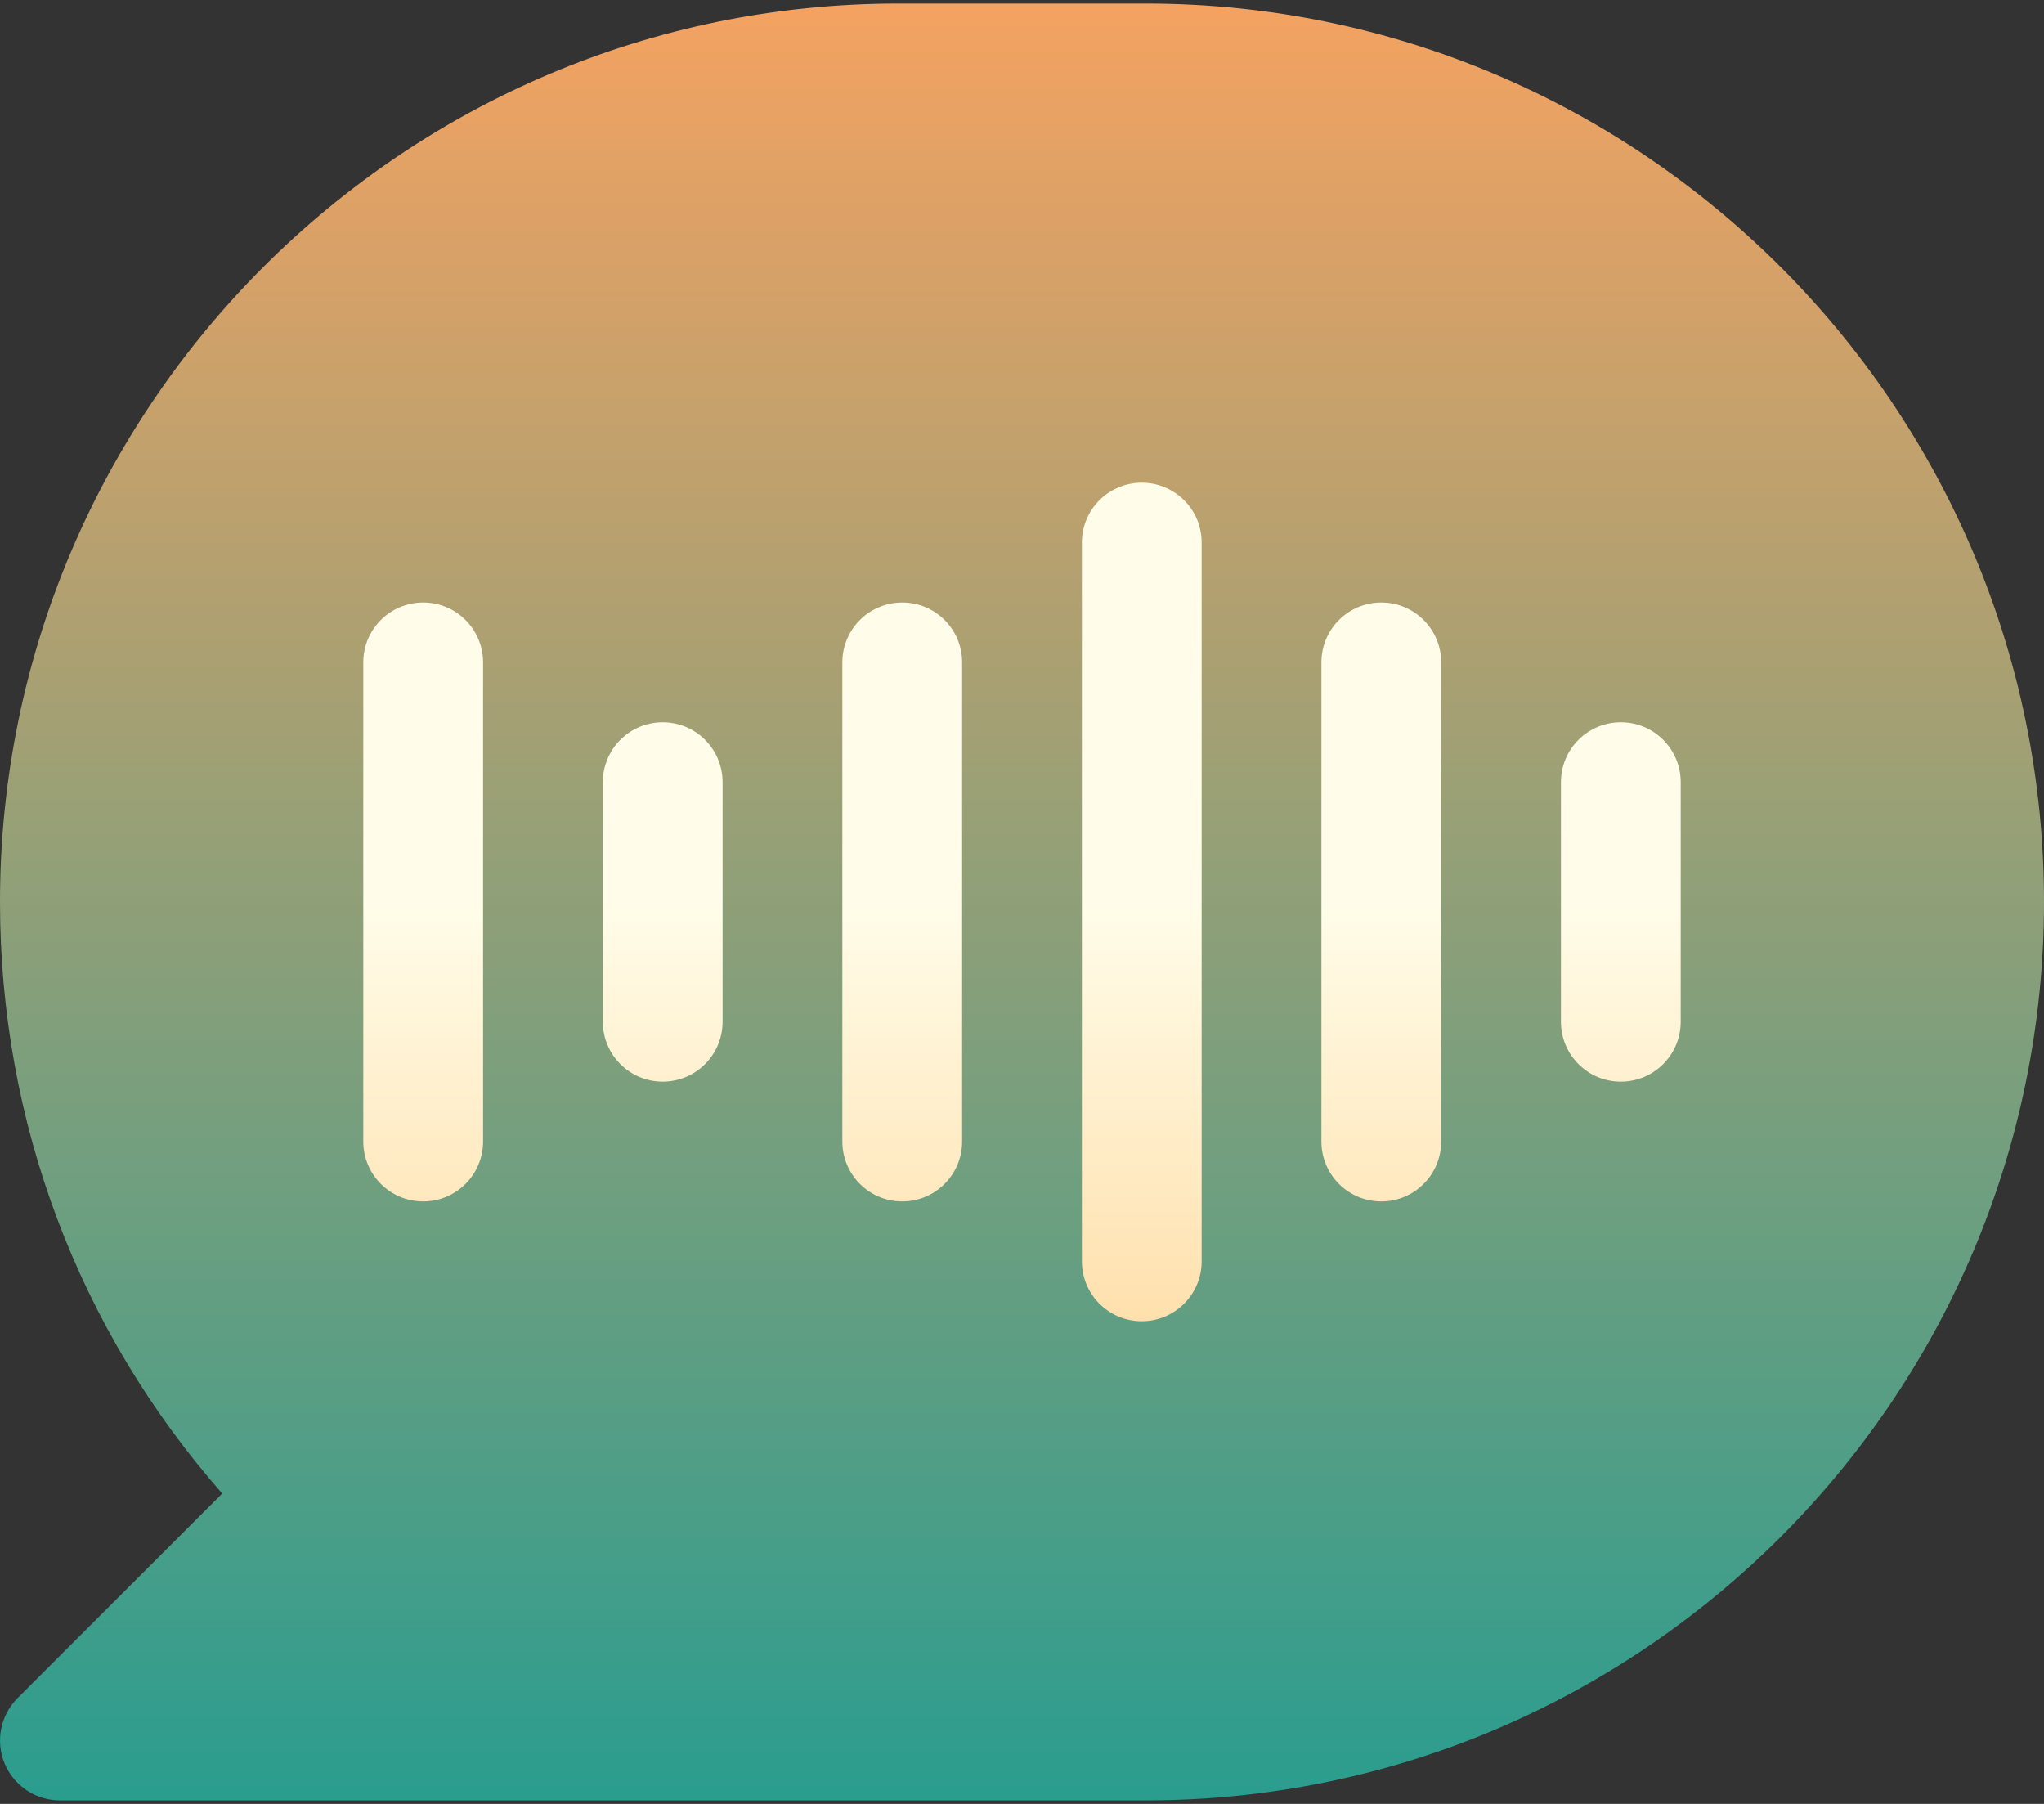
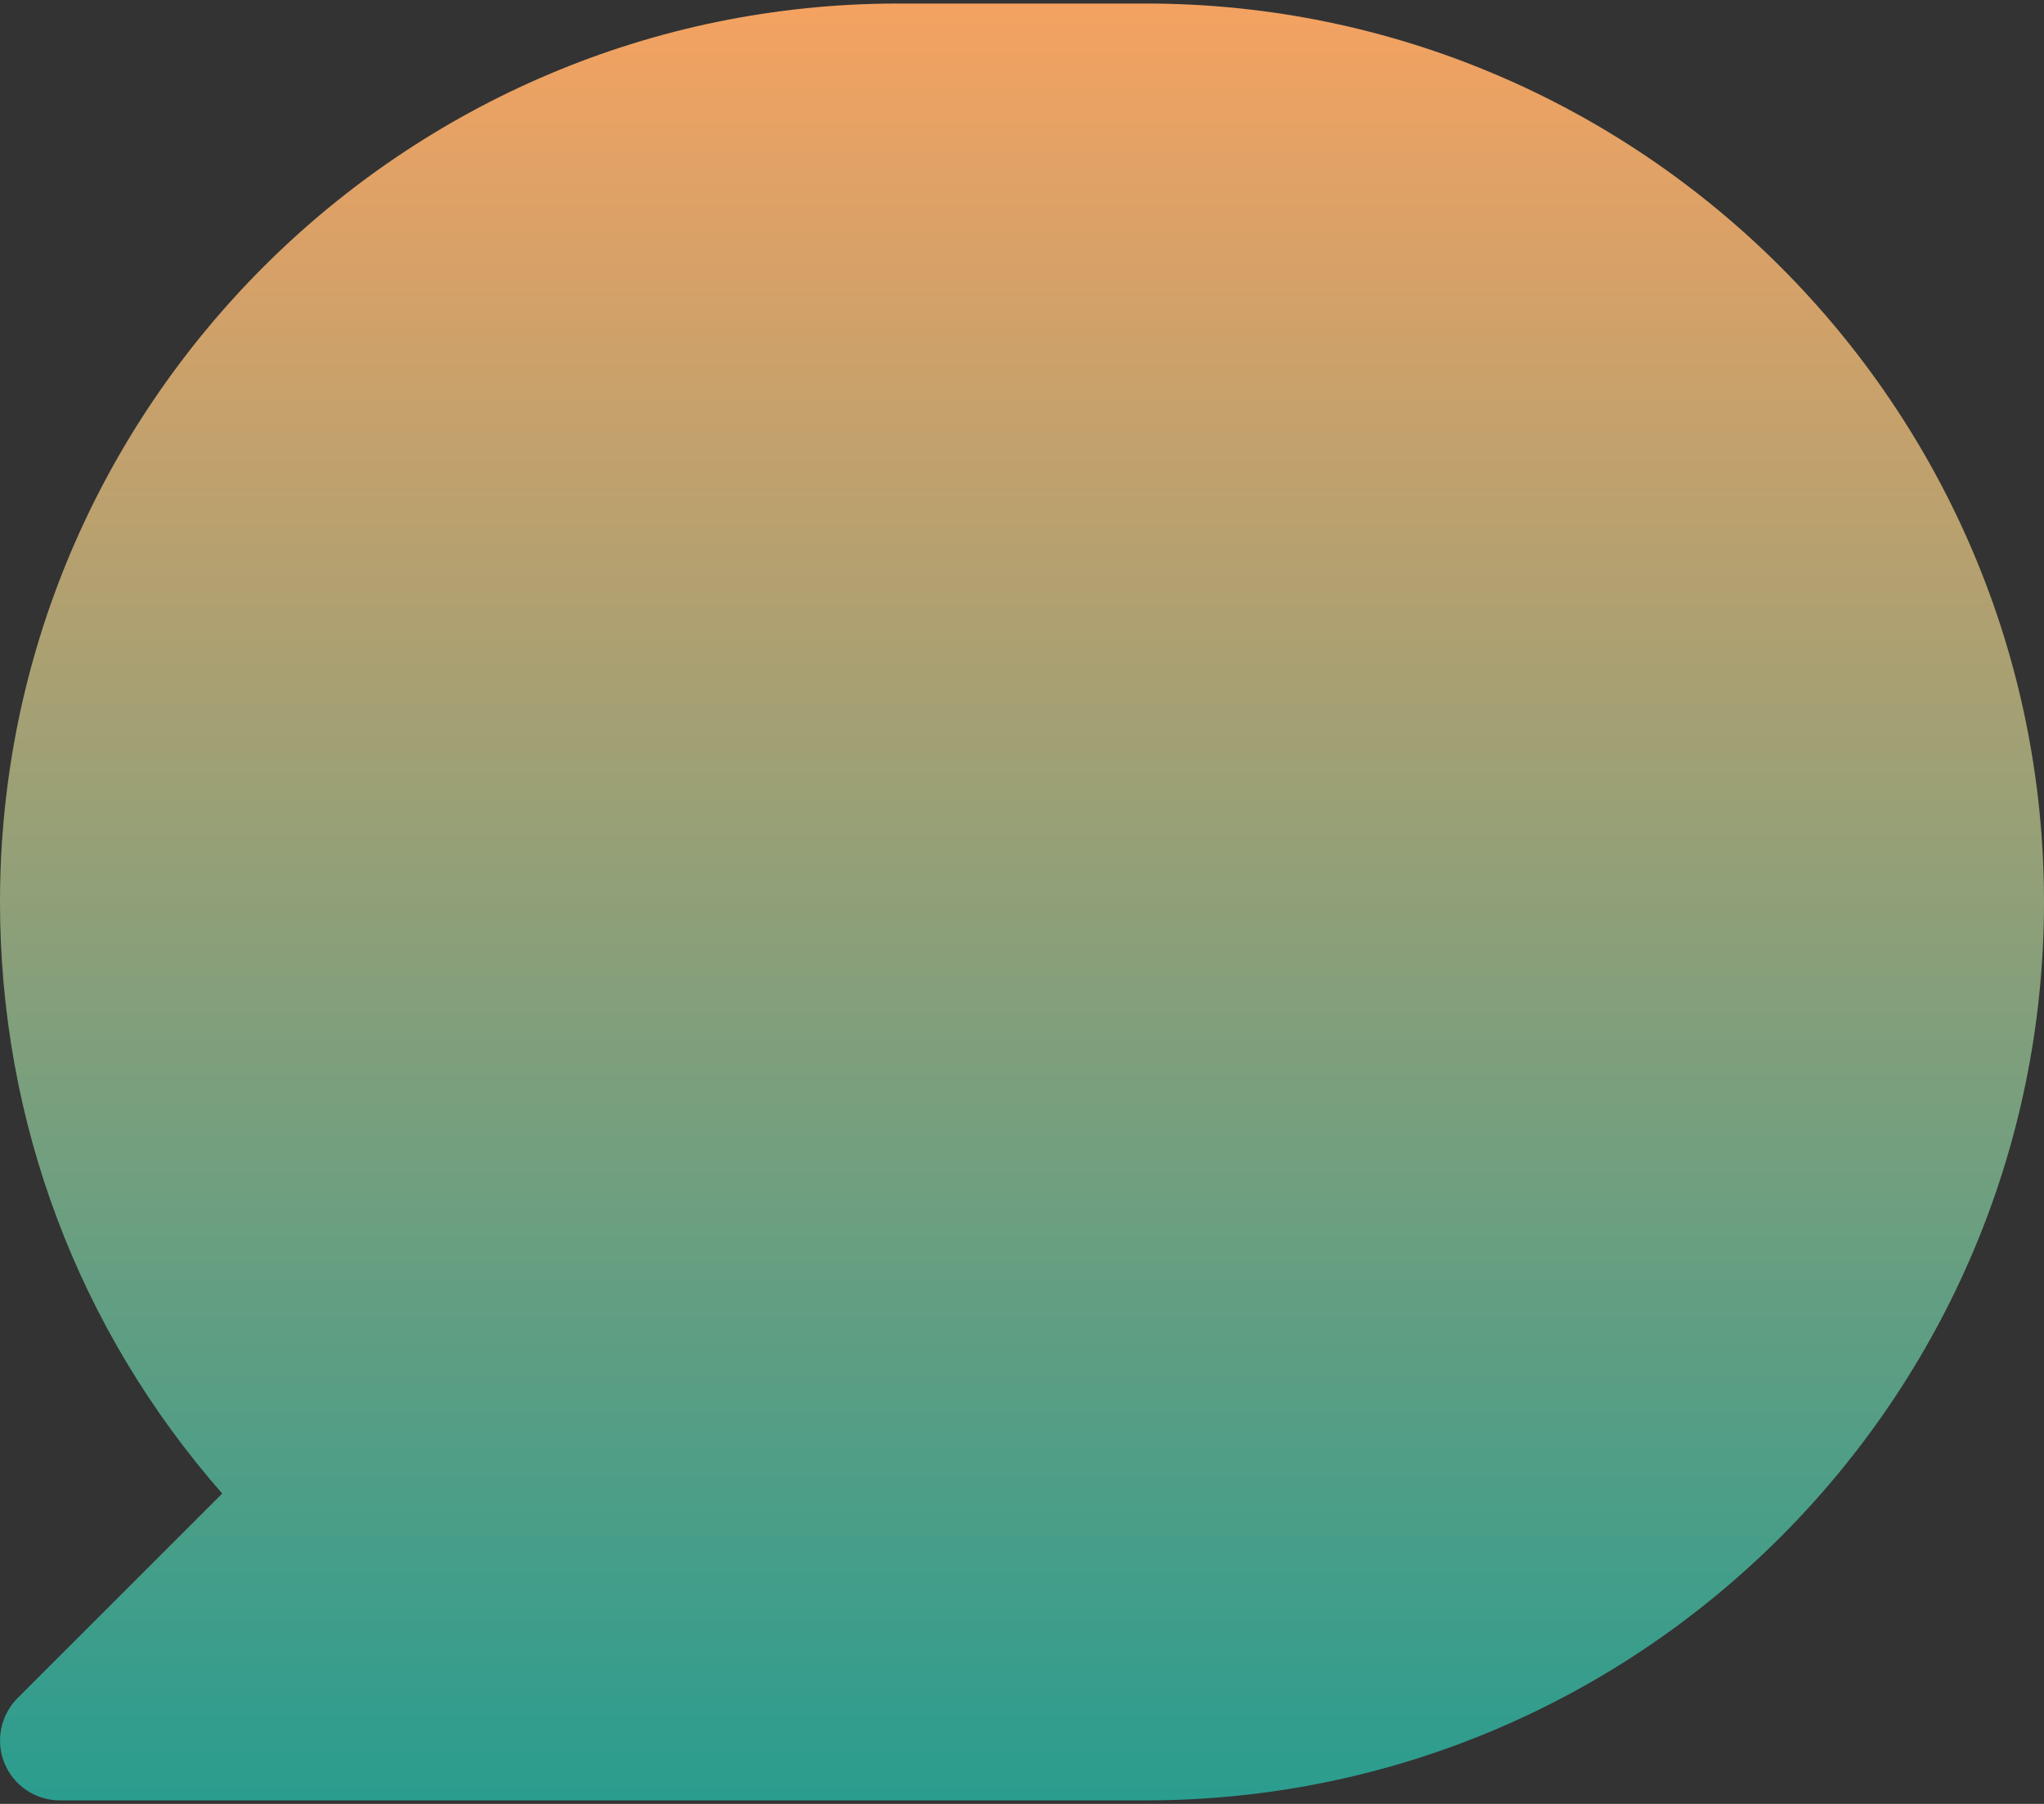
<svg xmlns="http://www.w3.org/2000/svg" width="170" height="150" viewBox="0 0 170 150" fill="none">
  <rect x="0" y="0" width="170" height="150" fill="#333333" stroke="none" />
  <path d="M95.293 0.293H74.707C33.511 0.293 0 33.804 0 75C0 93.293 6.527 110.573 18.482 124.192L1.459 141.205C0.039 142.63 -0.389 144.77 0.379 146.633C1.148 148.491 2.967 149.707 4.98 149.707H95.293C136.489 149.707 170 116.196 170 75C170 33.804 136.489 0.293 95.293 0.293Z" fill="url(#paint0_linear_157_6454)" />
-   <path d="M94.961 40.137C92.208 40.137 89.981 42.364 89.981 45.117V104.883C89.981 107.636 92.208 109.863 94.961 109.863C97.714 109.863 99.941 107.636 99.941 104.883V45.117C99.941 42.364 97.714 40.137 94.961 40.137ZM75.039 50.098C72.286 50.098 70.059 52.325 70.059 55.078V94.922C70.059 97.675 72.286 99.902 75.039 99.902C77.792 99.902 80.019 97.675 80.019 94.922V55.078C80.019 52.325 77.792 50.098 75.039 50.098ZM114.883 50.098C112.13 50.098 109.902 52.325 109.902 55.078V94.922C109.902 97.675 112.13 99.902 114.883 99.902C117.636 99.902 119.863 97.675 119.863 94.922V55.078C119.863 52.325 117.636 50.098 114.883 50.098ZM134.805 60.059C132.052 60.059 129.824 62.286 129.824 65.039V84.961C129.824 87.714 132.052 89.941 134.805 89.941C137.558 89.941 139.785 87.714 139.785 84.961V65.039C139.785 62.286 137.558 60.059 134.805 60.059ZM55.117 60.059C52.364 60.059 50.137 62.286 50.137 65.039V84.961C50.137 87.714 52.364 89.941 55.117 89.941C57.87 89.941 60.098 87.714 60.098 84.961V65.039C60.098 62.286 57.87 60.059 55.117 60.059ZM35.195 50.098C32.442 50.098 30.215 52.325 30.215 55.078V94.922C30.215 97.675 32.442 99.902 35.195 99.902C37.948 99.902 40.176 97.675 40.176 94.922V55.078C40.176 52.325 37.948 50.098 35.195 50.098Z" fill="url(#paint1_linear_157_6454)" />
  <defs>
    <linearGradient id="paint0_linear_157_6454" x1="85" y1="149.707" x2="85" y2="0.293" gradientUnits="userSpaceOnUse">
      <stop stop-color="#2A9D8F" />
      <stop offset="1" stop-color="#F4A261" />
    </linearGradient>
    <linearGradient id="paint1_linear_157_6454" x1="85" y1="109.863" x2="85" y2="40.137" gradientUnits="userSpaceOnUse">
      <stop stop-color="#FFE0AD" />
      <stop offset="0.503" stop-color="#FFFDEA" />
      <stop offset="1" stop-color="#FFFDEA" />
    </linearGradient>
  </defs>
</svg>